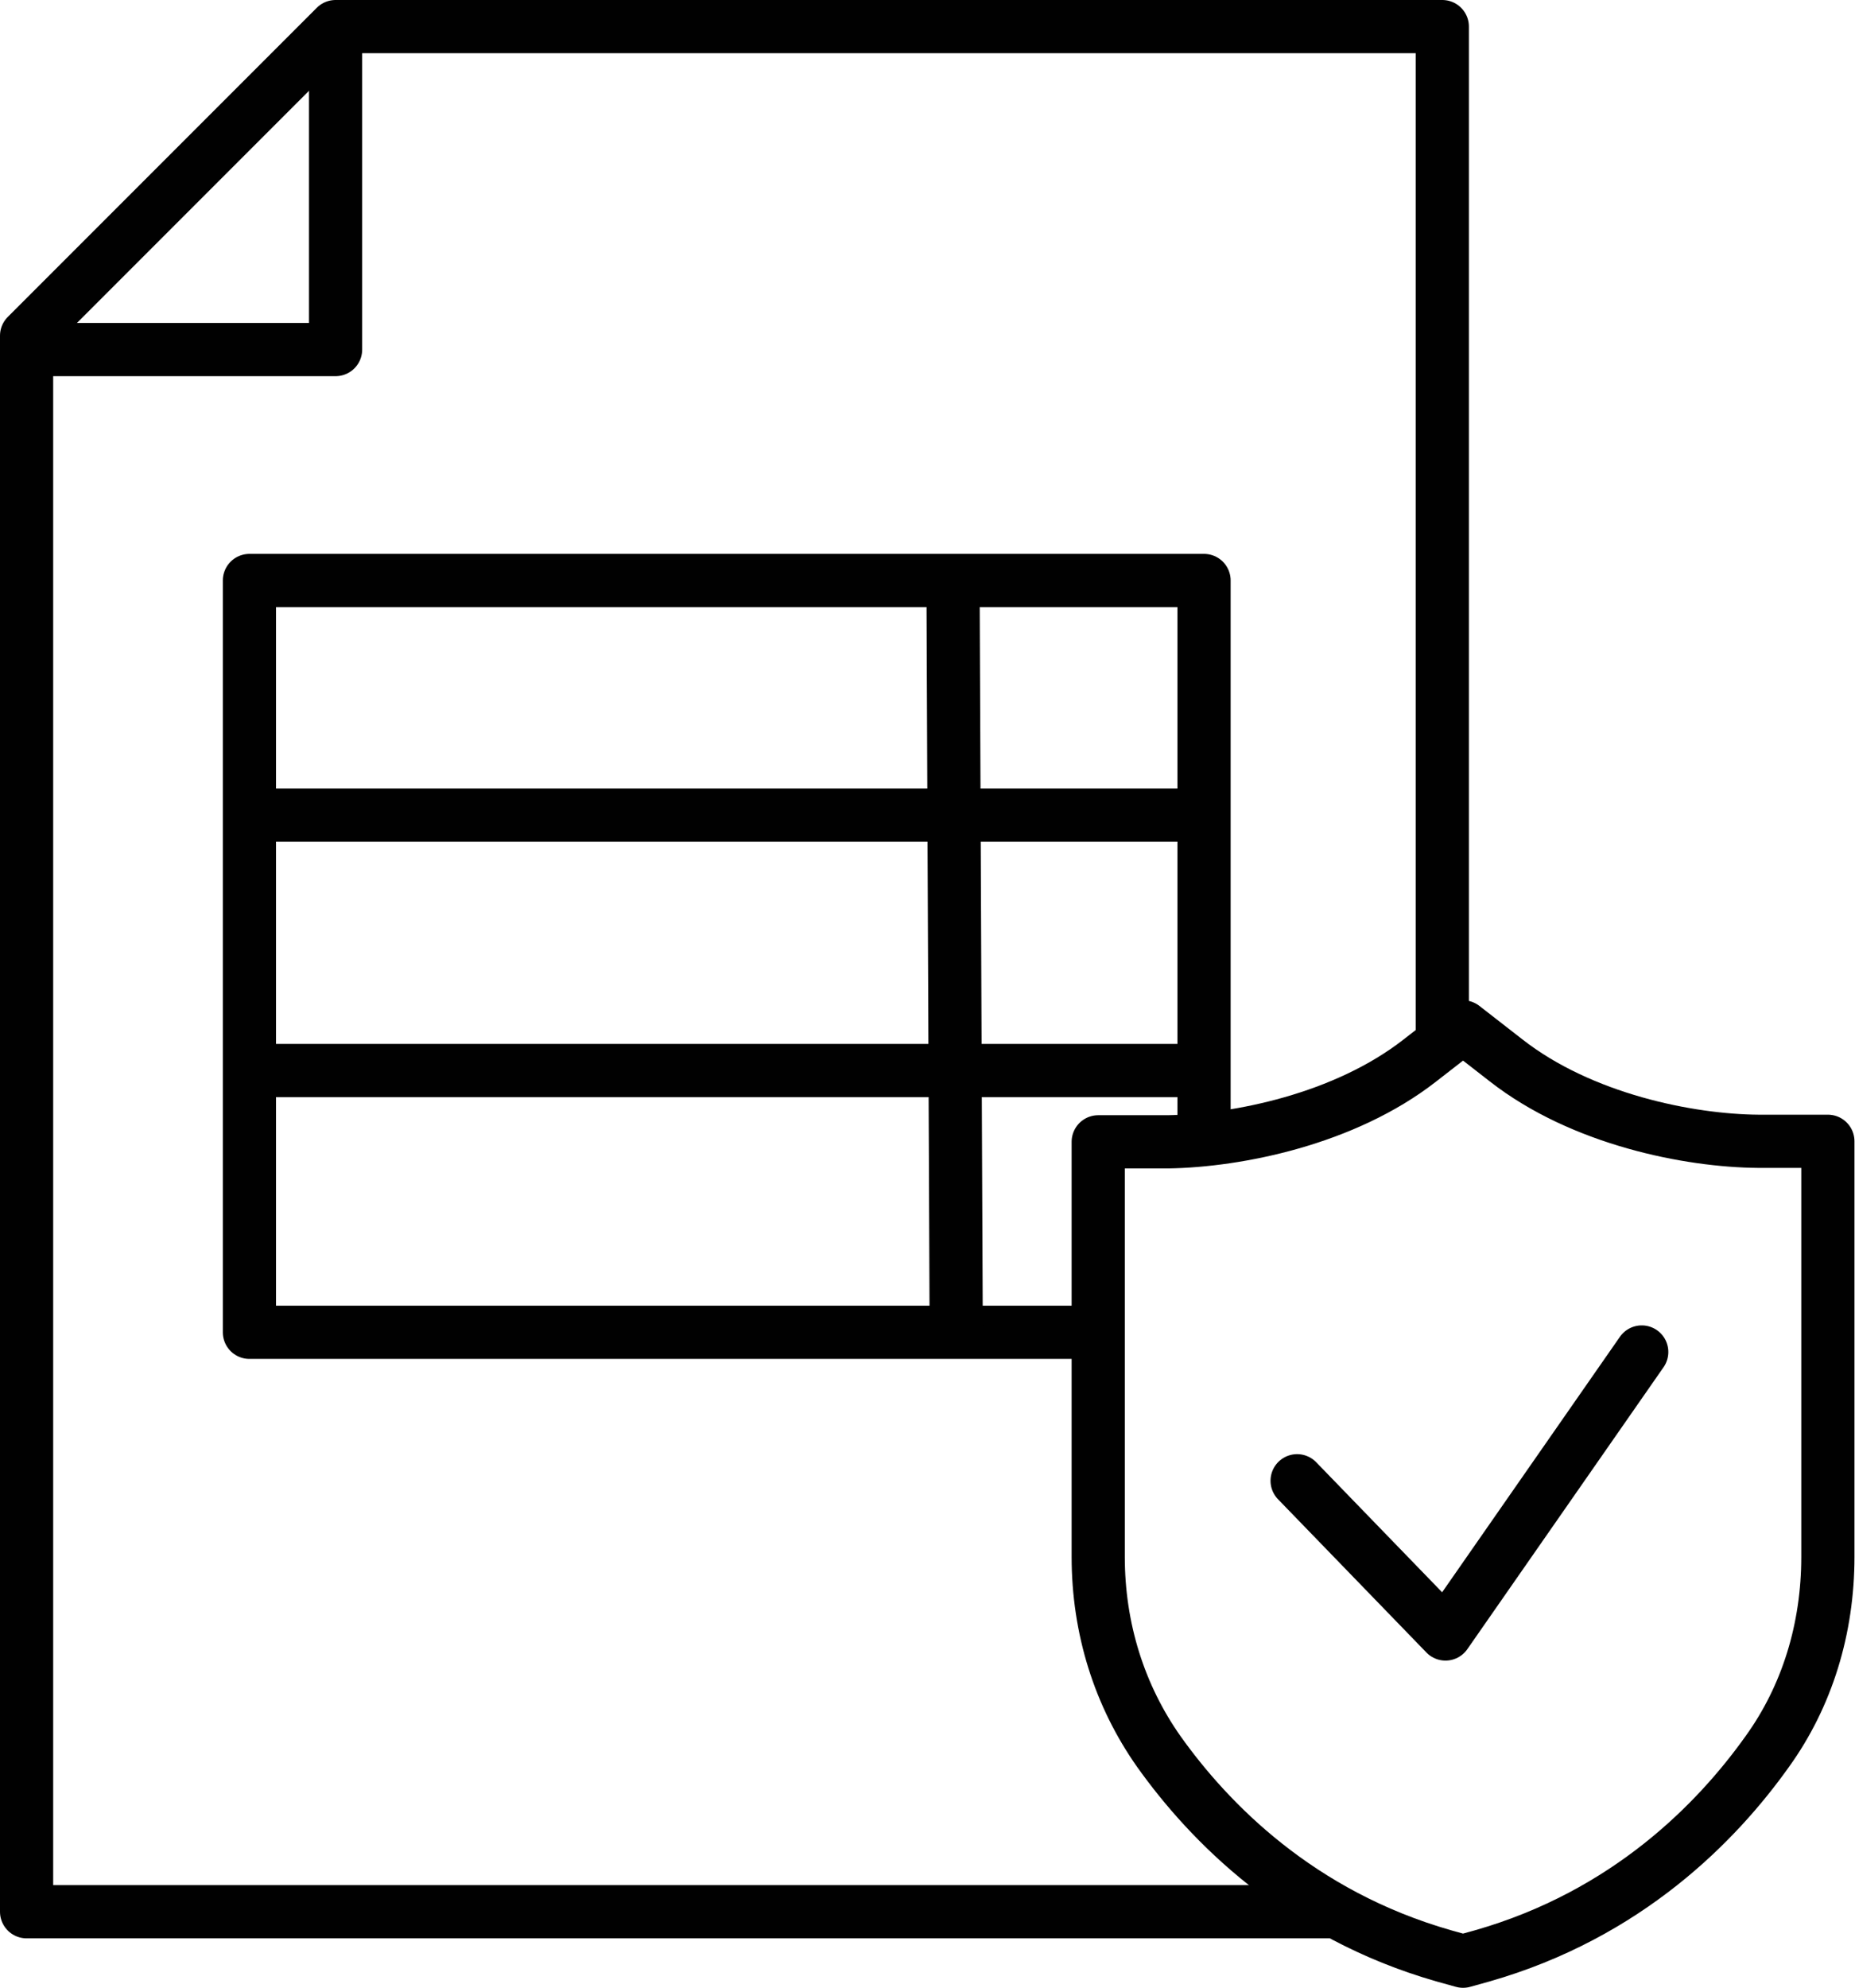
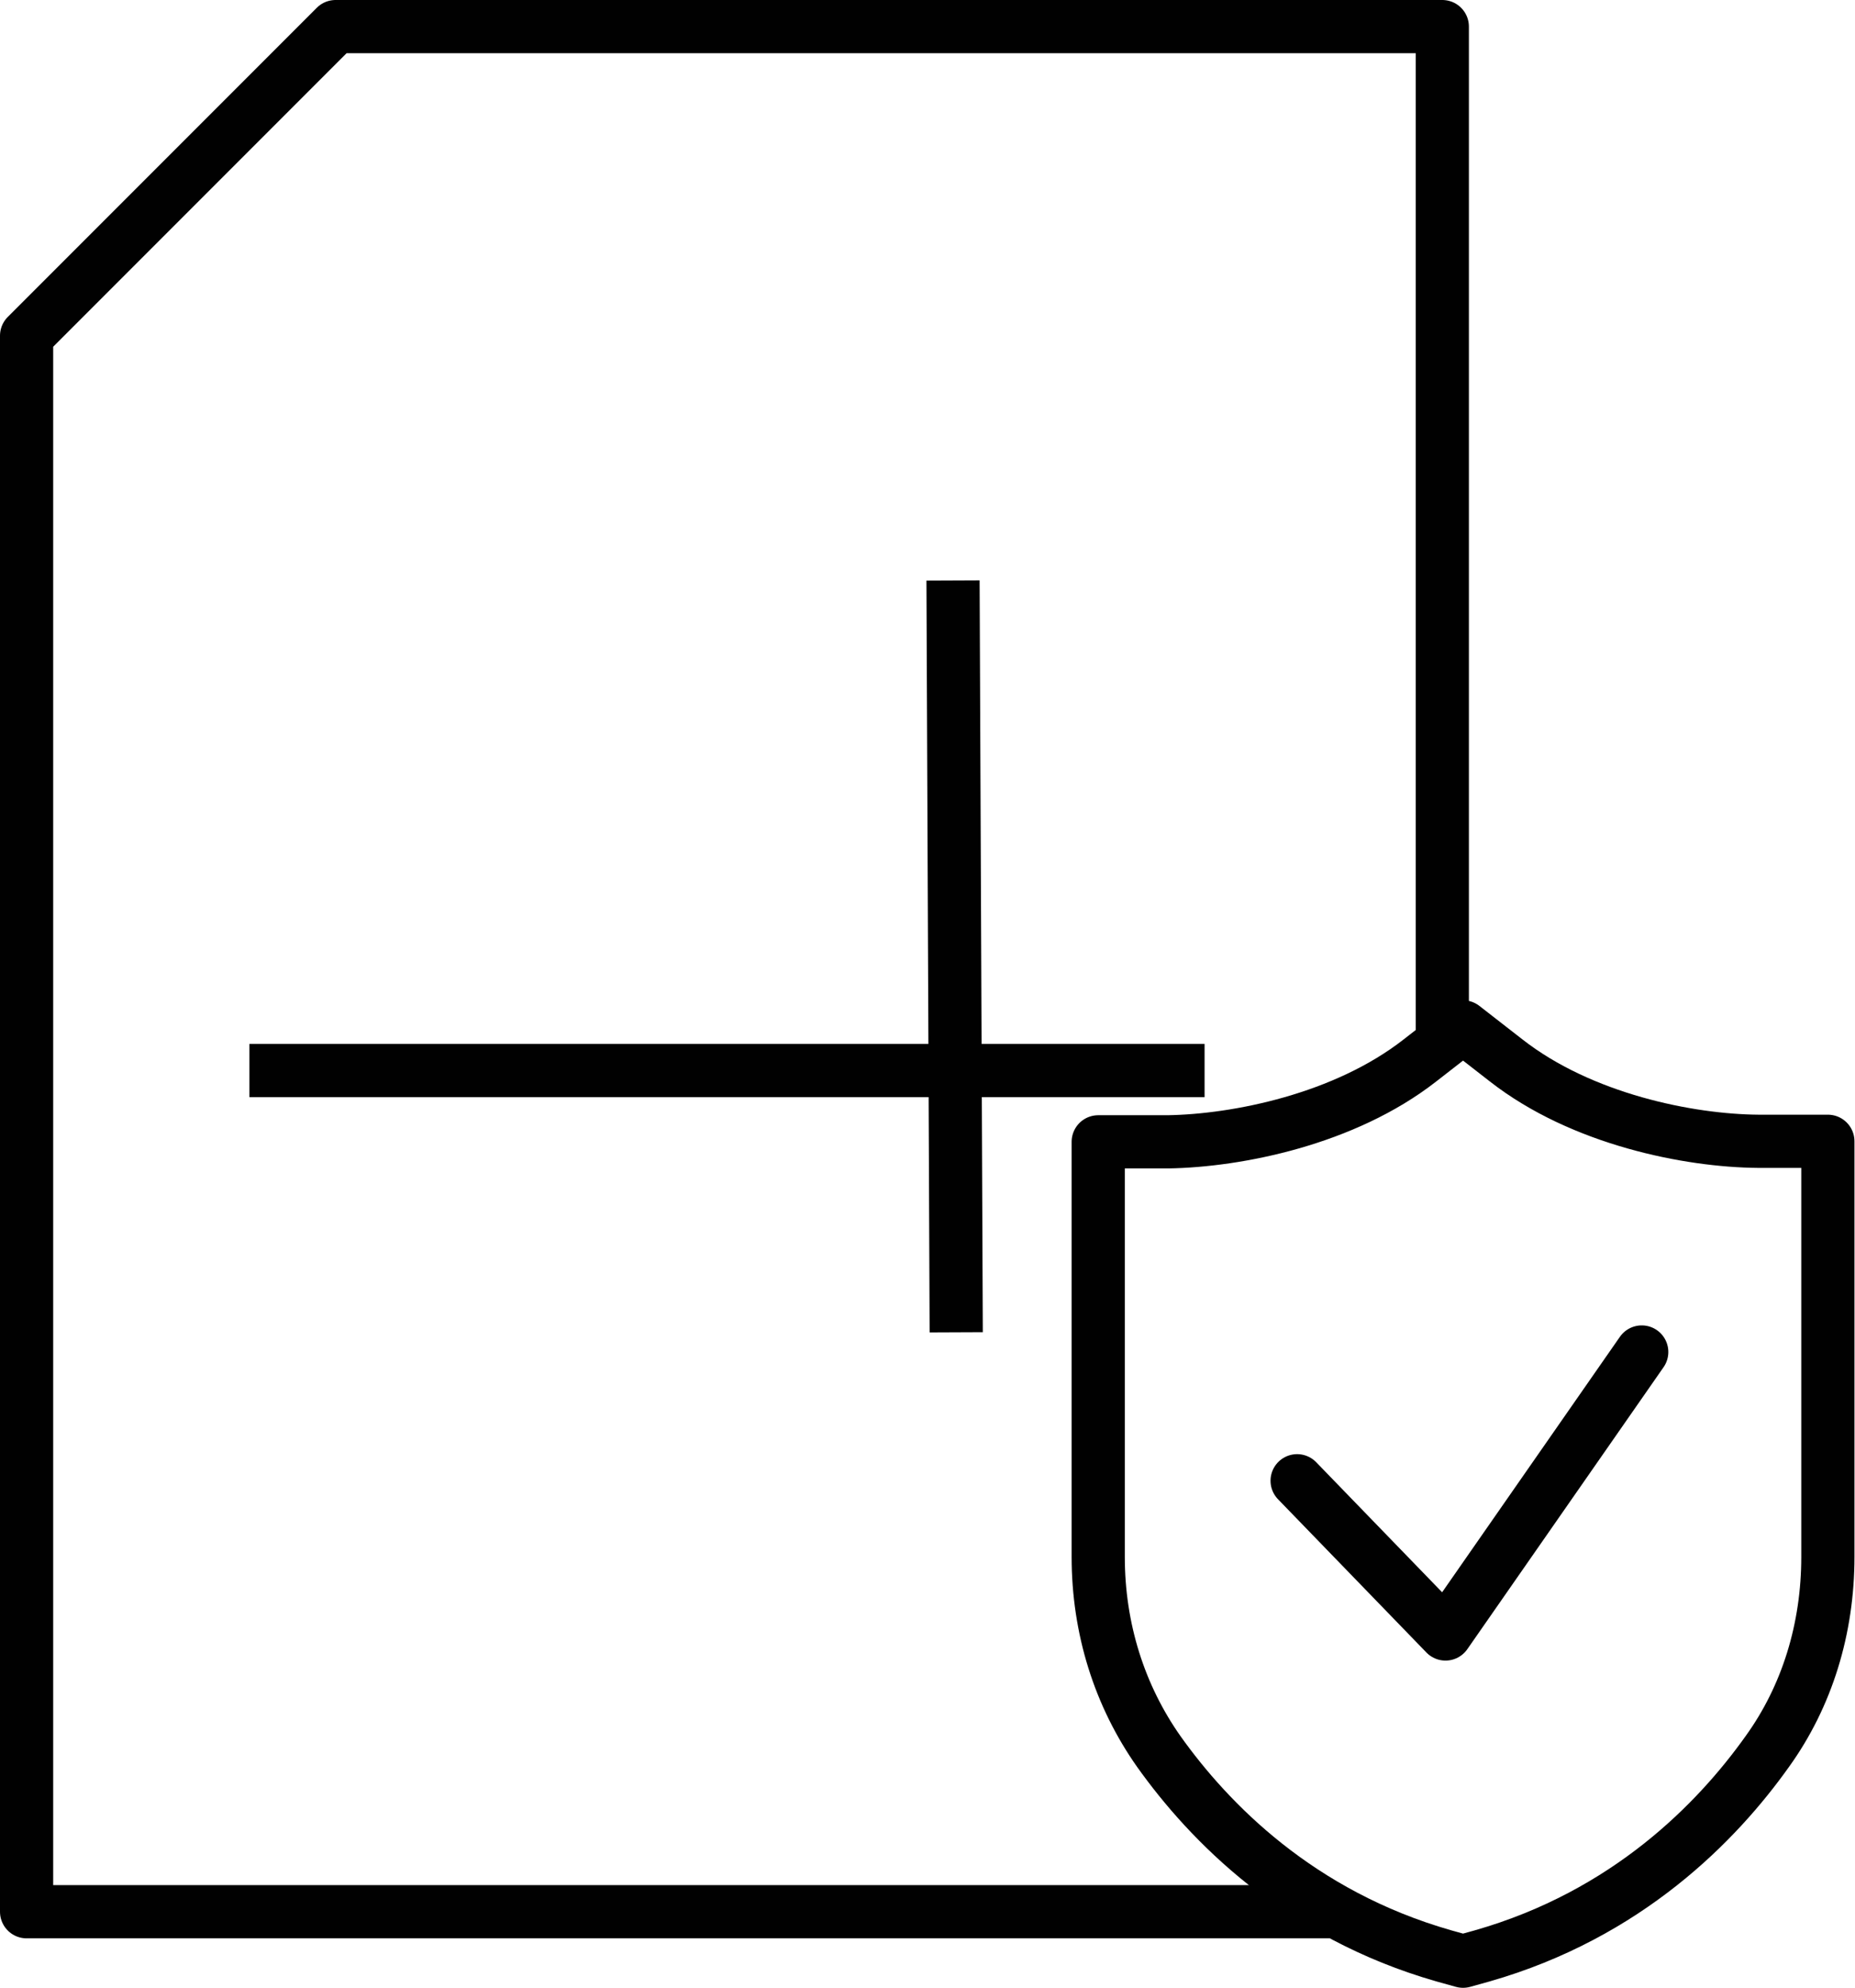
<svg xmlns="http://www.w3.org/2000/svg" id="Layer_1" data-name="Layer 1" viewBox="0 0 34.88 37.37">
  <defs>
    <style> .cls-1 { stroke-linecap: round; } .cls-1, .cls-2 { fill: none; stroke: #010101; stroke-linejoin: round; } </style>
  </defs>
  <g>
    <path class="cls-1" d="M27.15,36.76c-2.73-.78-4.42-2.52-5.36-3.84-.74-1.05-1.14-2.31-1.14-3.66v-7.8h1.31c1.3-.02,3.32-.42,4.74-1.53l.81-.63.81.63c1.42,1.11,3.44,1.51,4.74,1.52h1.31v7.81c0,1.35-.39,2.62-1.14,3.66-.94,1.32-2.63,3.06-5.36,3.84l-.36.1-.36-.1Z" />
    <polyline class="cls-1" points="24.39 27.83 27.18 30.71 30.87 25.41" />
  </g>
  <polyline class="cls-2" points="25.14 35.93 .5 35.93 .5 6.31 6.31 .5 27.12 .5 27.12 19.62" />
-   <path class="cls-2" d="M20.65,25.04H4.69v-14.13h17.95v10.24" />
-   <line class="cls-2" x1="4.69" y1="15.32" x2="22.65" y2="15.32" />
  <line class="cls-2" x1="4.69" y1="20.12" x2="22.65" y2="20.12" />
  <line class="cls-2" x1="17.92" y1="10.91" x2="17.98" y2="25.04" />
-   <polyline class="cls-2" points="6.31 .5 6.31 6.57 .5 6.57" />
</svg>